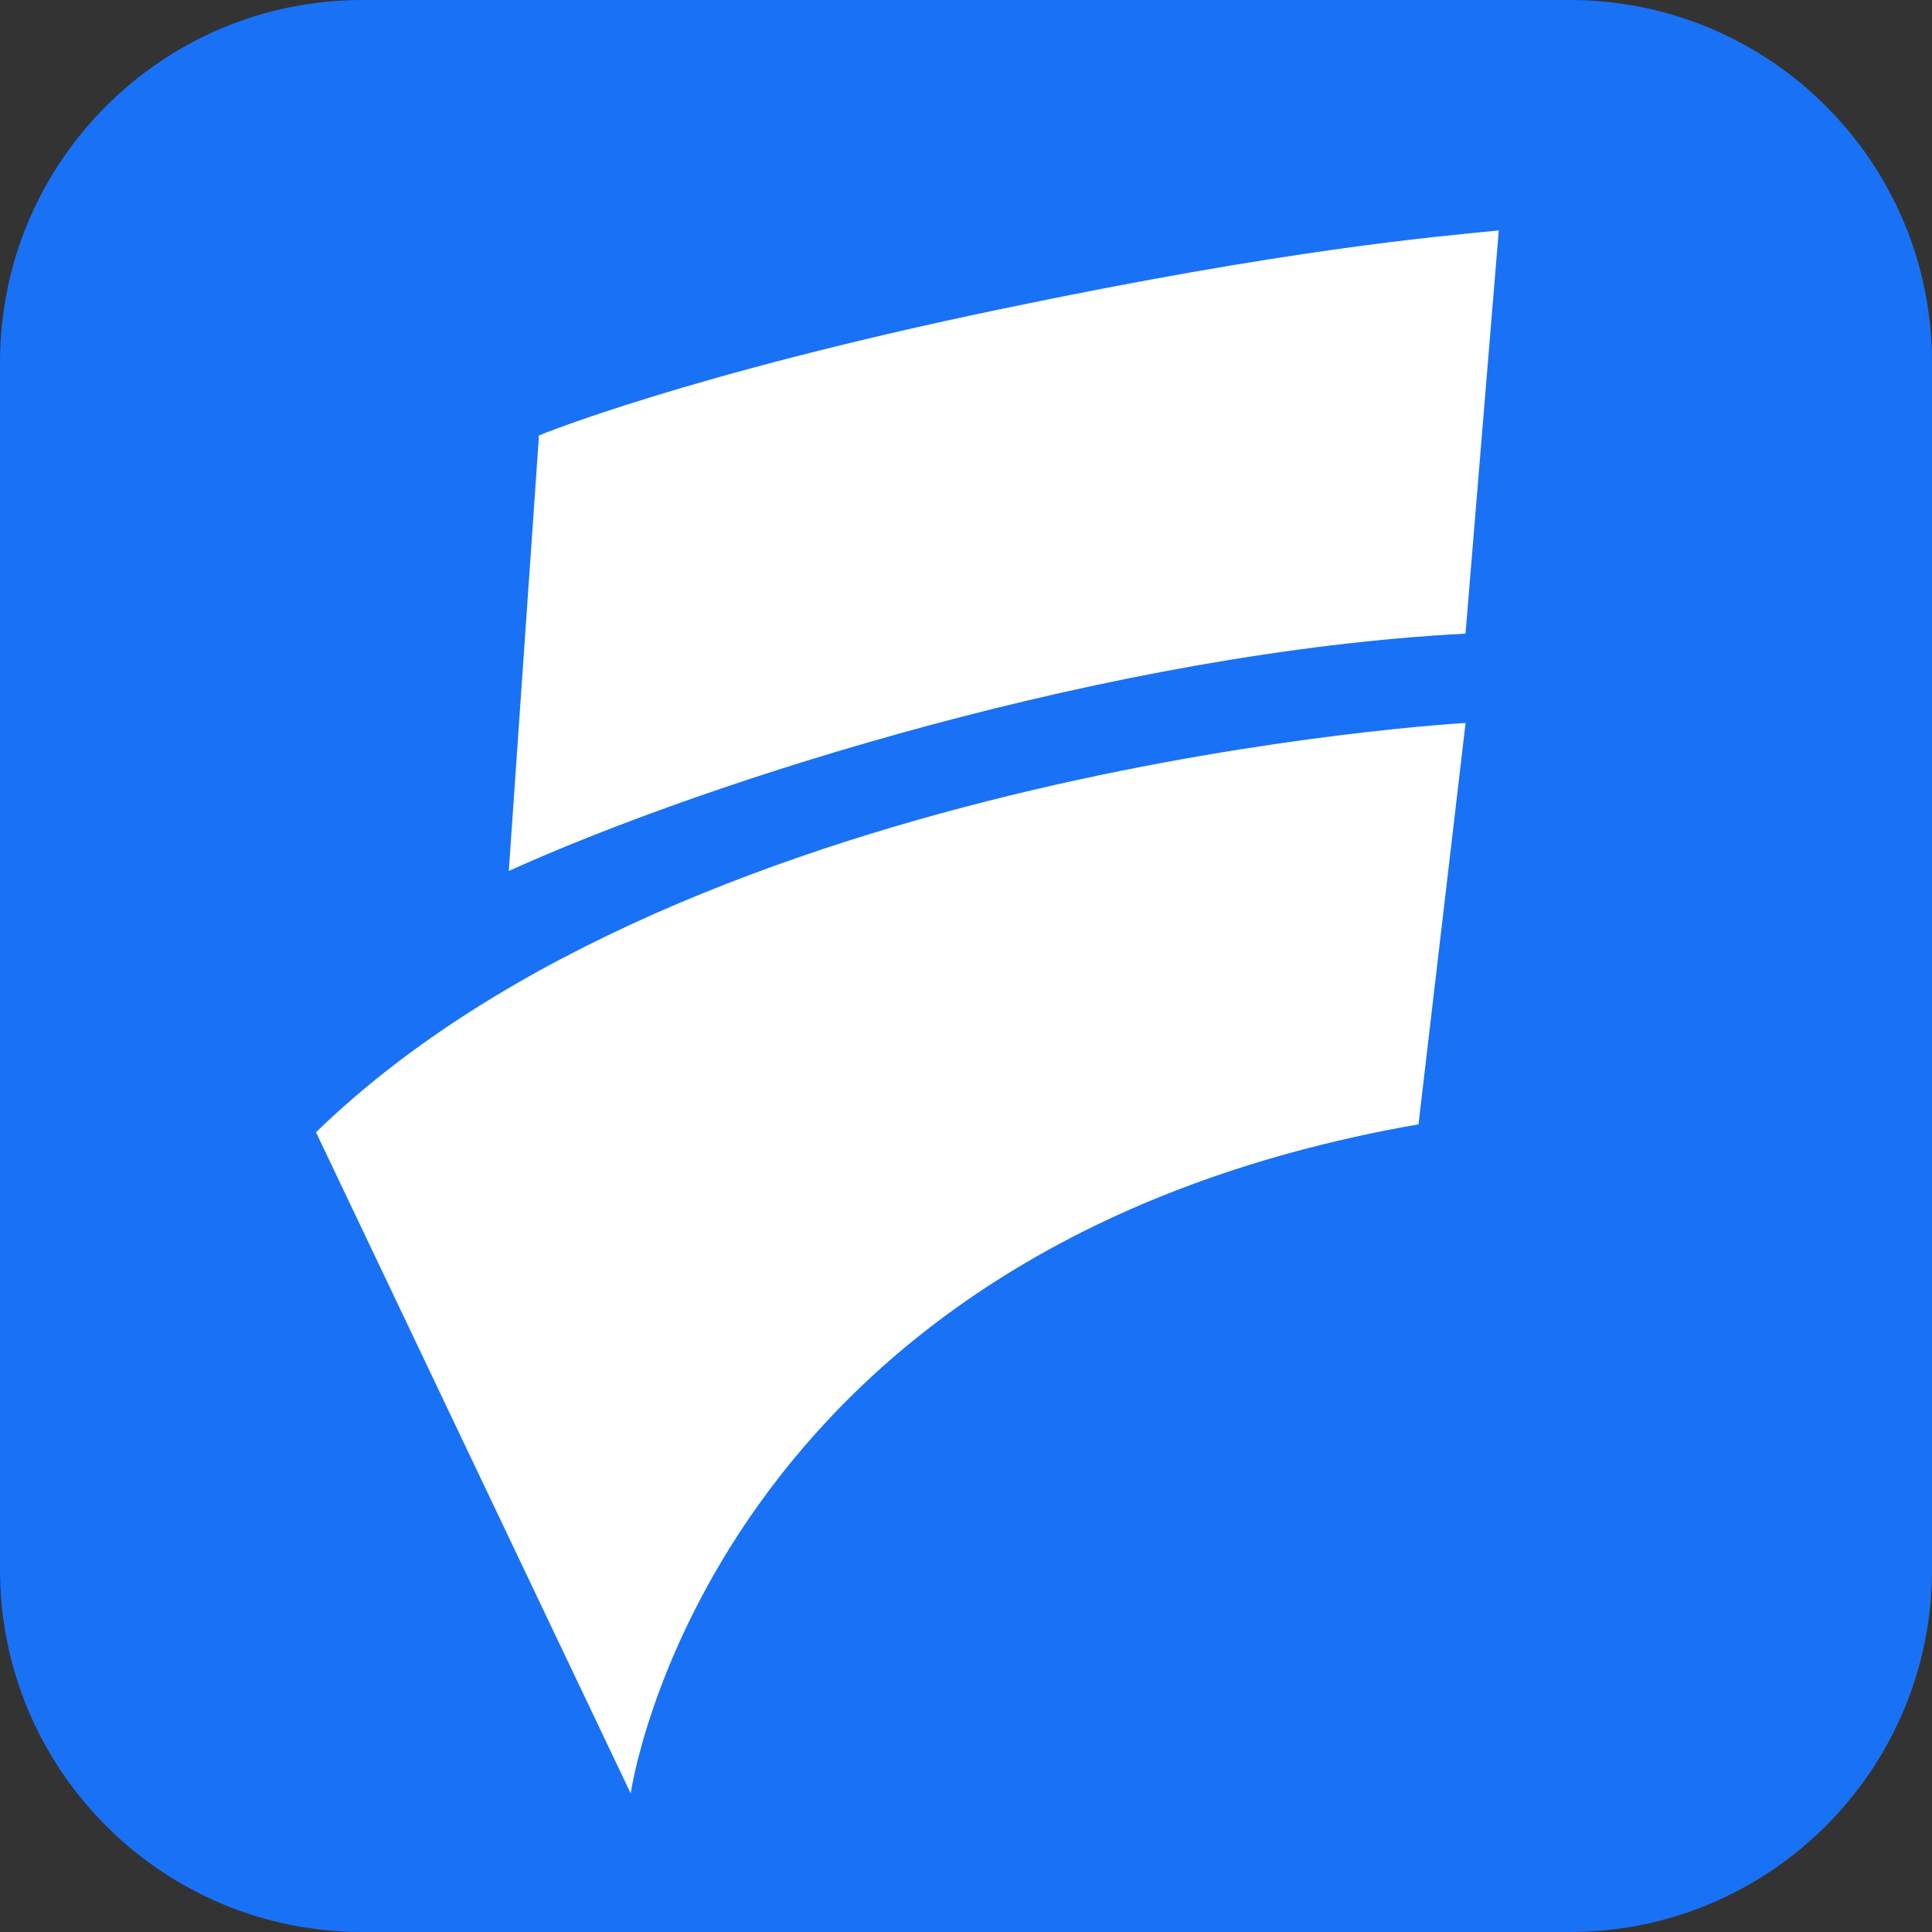
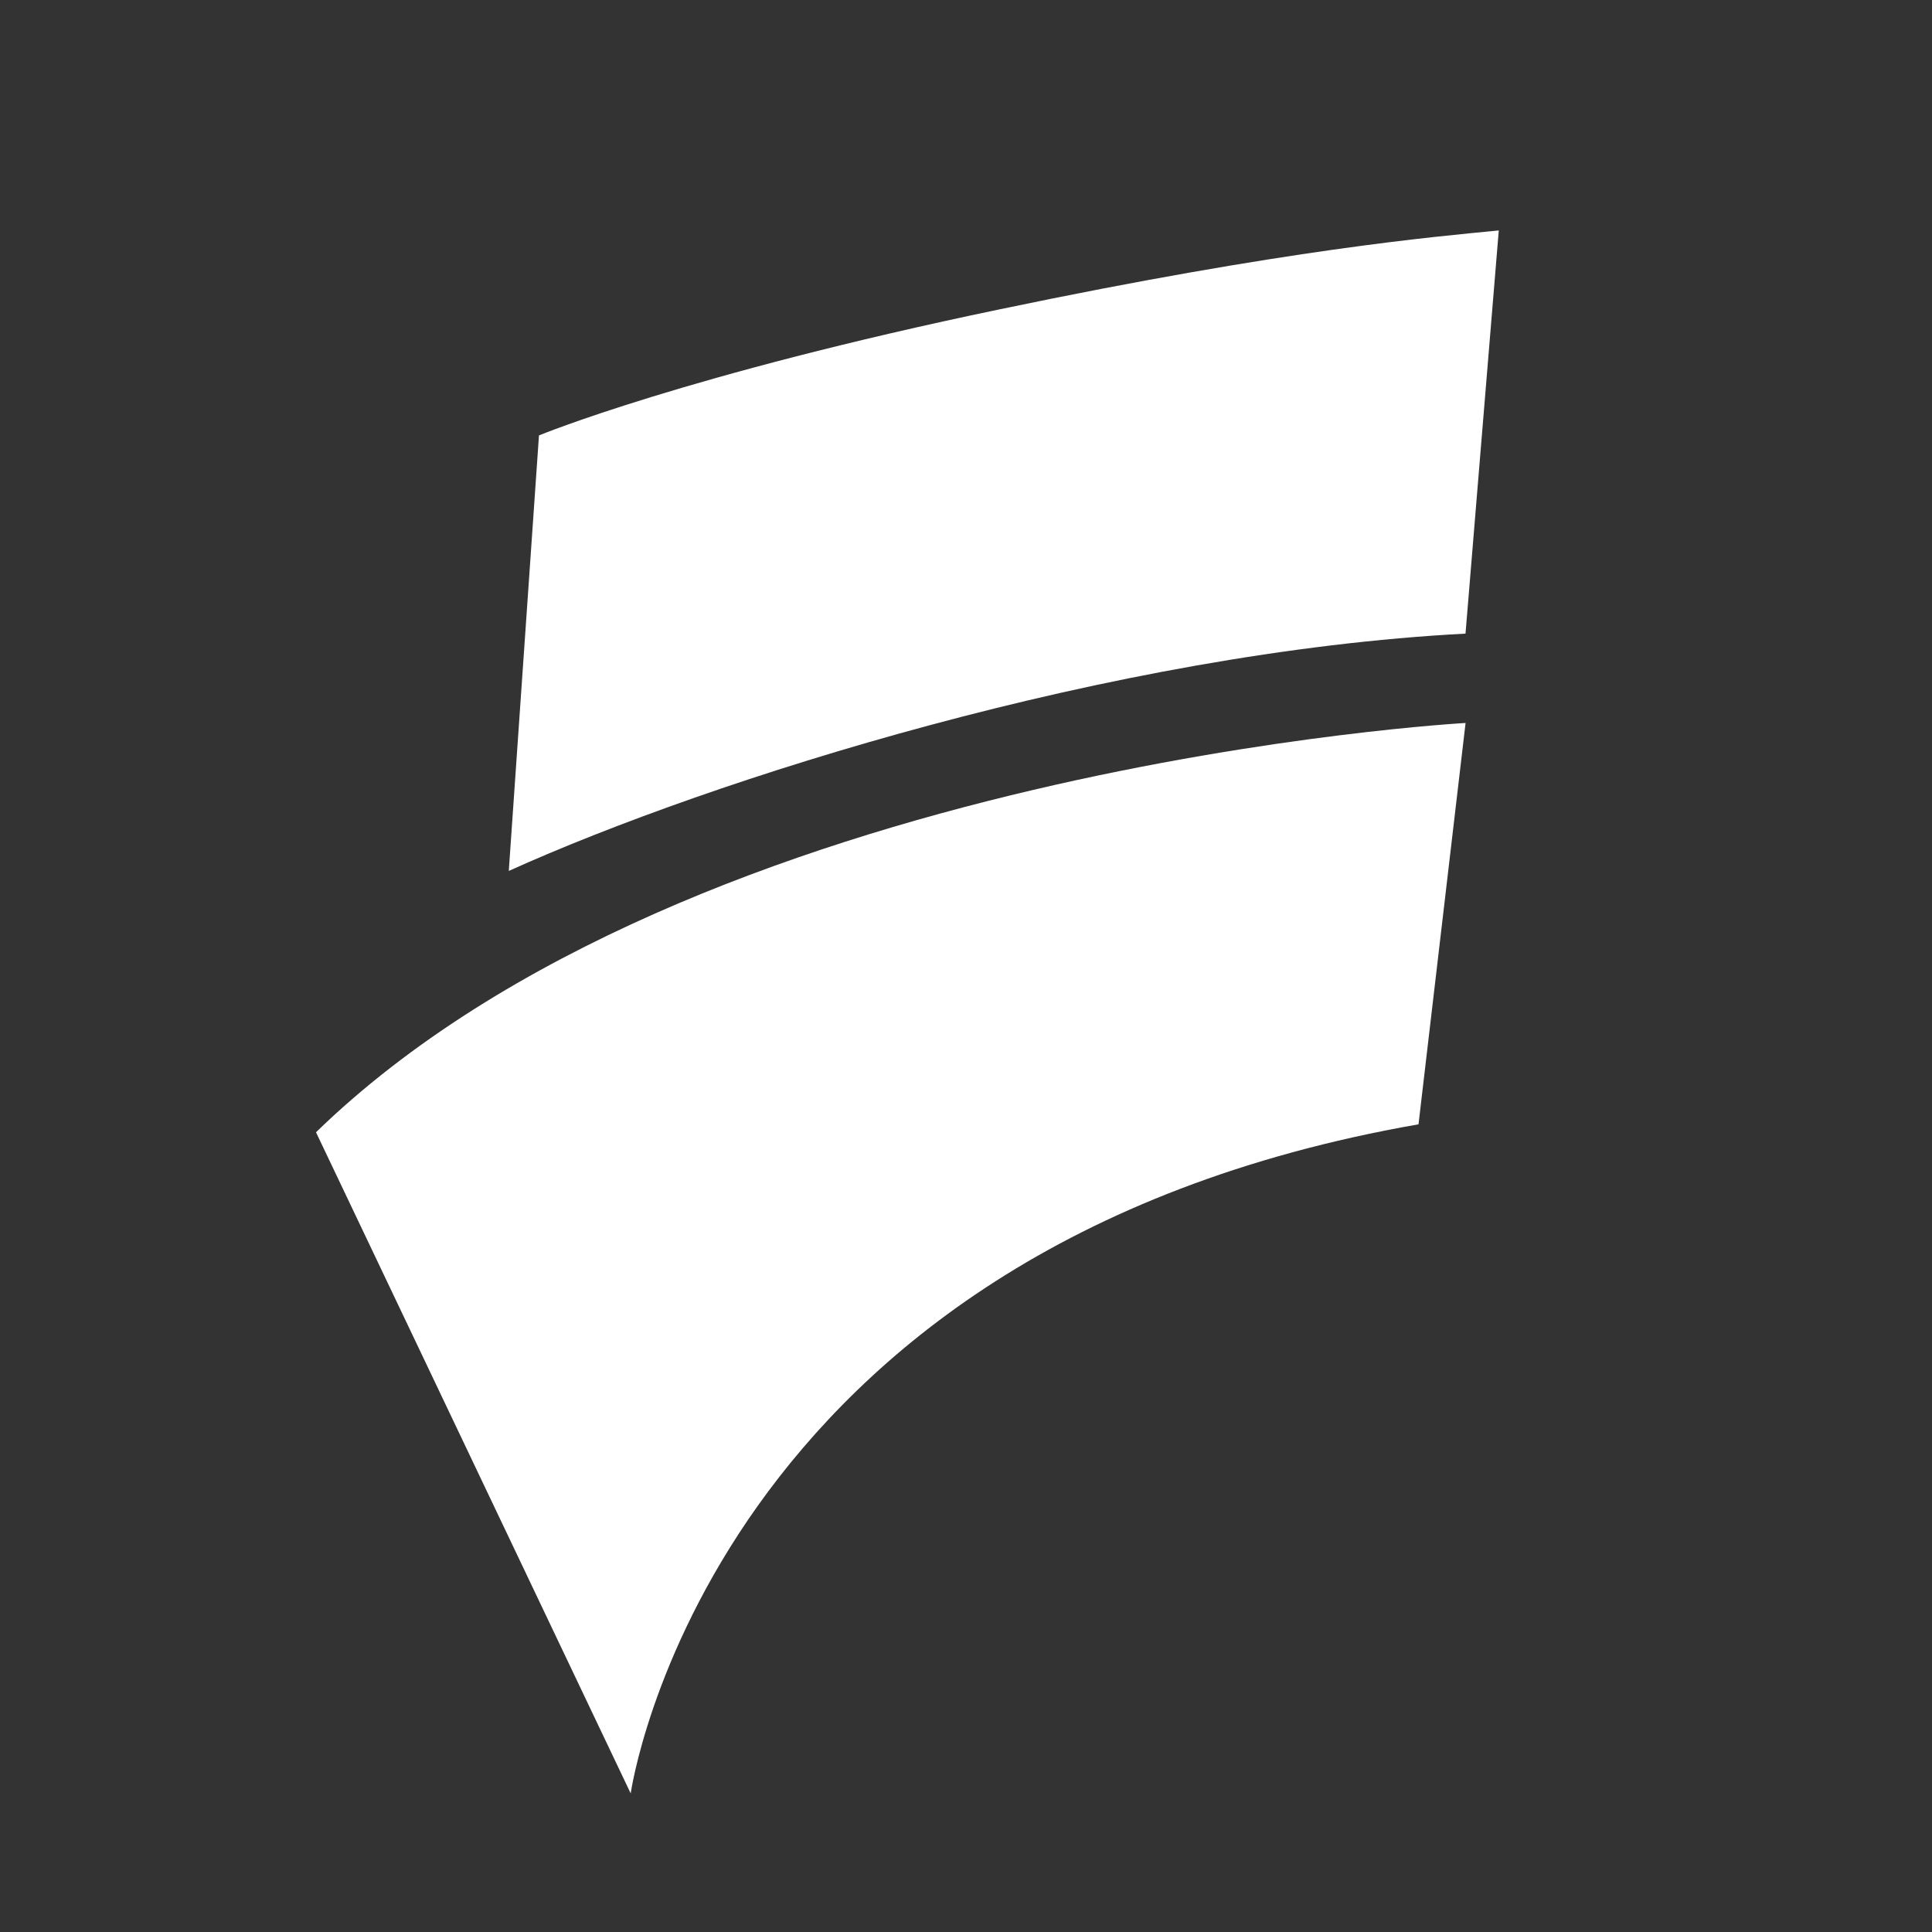
<svg xmlns="http://www.w3.org/2000/svg" version="1.1" width="128" height="128">
  <rect width="100%" height="100%" fill="#333333" stroke="none" />
  <svg width="128" height="128" viewBox="0 0 128 128" fill="none">
-     <path d="M0 24C0 10.745 10.745 0 24 0H104C117.255 0 128 10.745 128 24V104C128 117.255 117.255 128 104 128H24C10.745 128 0 117.255 0 104V24Z" fill="#1971F6" />
    <path d="M41.785 118.818C41.785 118.818 46.887 82.713 93.98 74.489L97.098 47.899C97.098 47.899 45.927 50.727 20.936 75.015L41.785 118.818Z" fill="white" />
    <path d="M66.255 20.489C85.281 16.508 95.088 15.684 99.298 15.267L97.094 41.979C73.736 43.203 47.13 51.64 33.709 57.701L35.708 28.848C35.708 28.848 45.474 24.815 66.255 20.489Z" fill="white" />
  </svg>
  <style>@media (prefers-color-scheme: light) { :root { filter: none; } }
@media (prefers-color-scheme: dark) { :root { filter: none; } }
</style>
</svg>